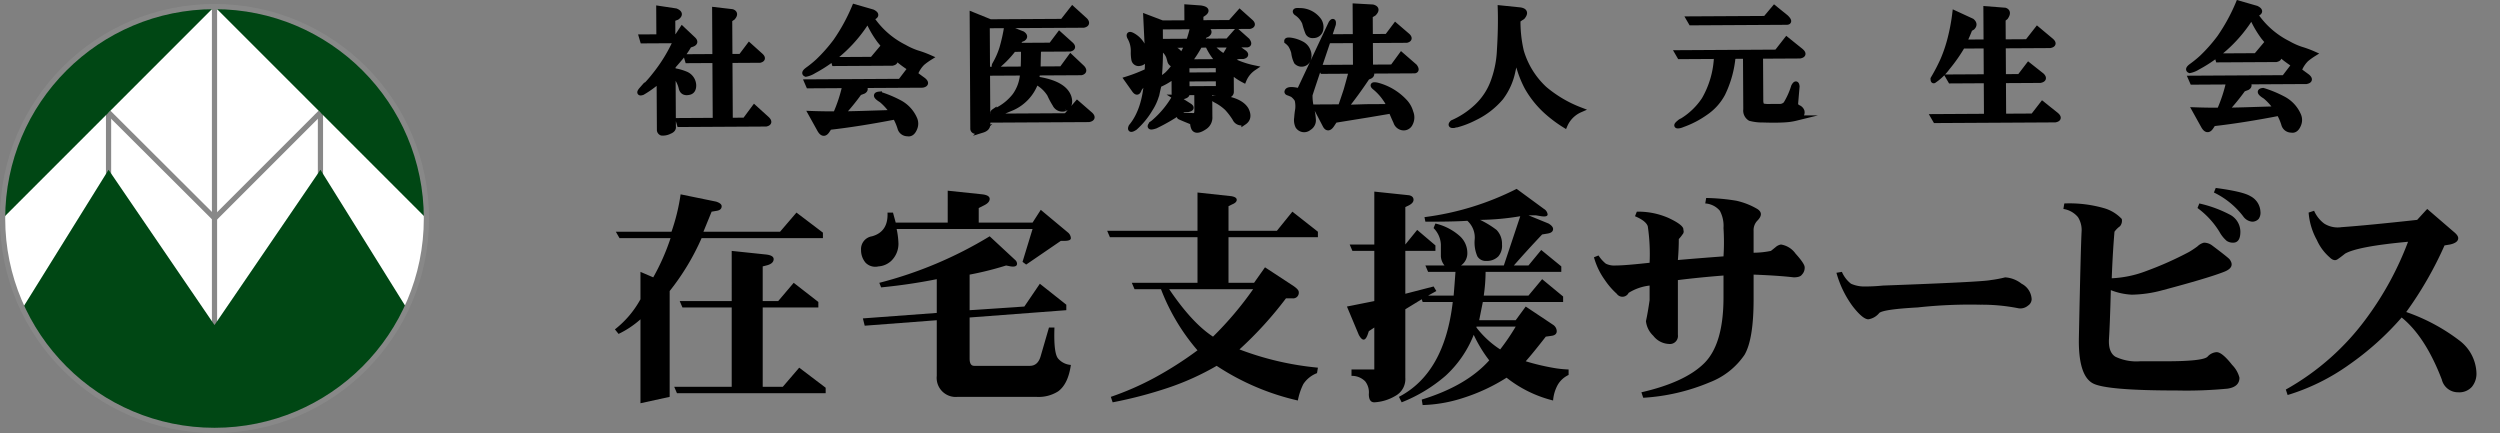
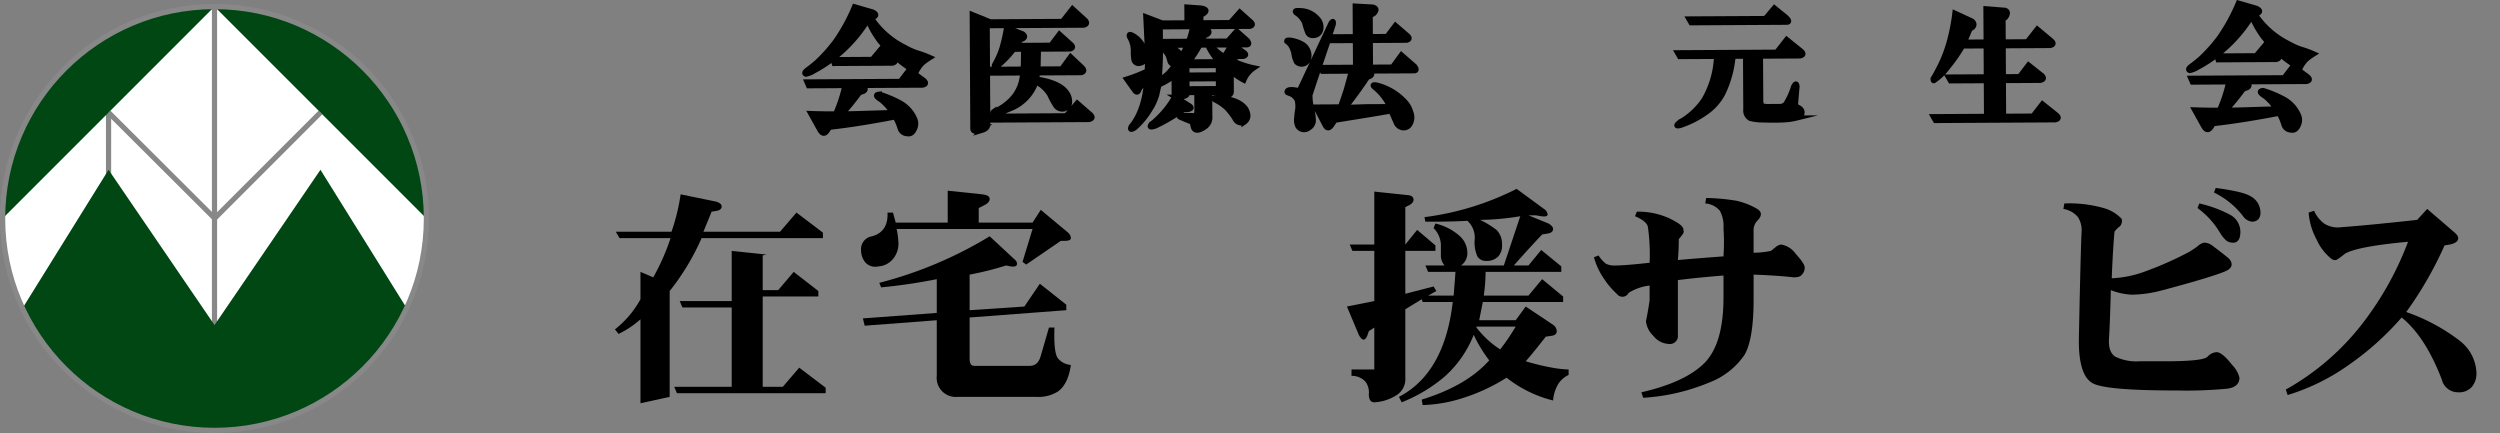
<svg xmlns="http://www.w3.org/2000/svg" id="レイヤー_1" data-name="レイヤー 1" viewBox="0 0 401.319 69.507">
  <rect x="0" y="0" width="401.319" height="69.507" fill="#808080" stroke="none" />
  <title>ロゴ</title>
-   <path d="M105.83,12.872a9.716,9.716,0,0,1-.927.767,16.072,16.072,0,0,1-1.771,1.195q-.76.258-.087-.507a18.794,18.794,0,0,0,2.019-2.212,25.557,25.557,0,0,0,3.439-5.605l-5.332.03-.173-.591,2.793-.016-.025-4.571,2.711.409q1.018.419.175,1.015l-.676.258.016,2.877.677-.004.839-1.274,1.787,1.683q.511.505-.165.763l-.507.172a13.808,13.808,0,0,1-.755,1.189q-.421.595-1.849,2.211l.004.677a8.286,8.286,0,0,1,2.119.581,2.017,2.017,0,0,1,1.195,1.771q.005.932-.671,1.104-1.014.26-1.273-.585a4.772,4.772,0,0,0-1.368-2.447l.048,8.549q.086.507-.588.765a2.321,2.321,0,0,1-1.269.261.538.538,0,0,1-.341-.421Zm11.379,6.454,2.37-.013,1.512-2.04,2.042,1.851q.594.588-.165.763l-13.881.077-.173-.591,5.925-.033-.054-9.649-4.401.025-.173-.591,4.571-.025-.042-7.533,2.795.324q.677.25.09.93l-.506.341.033,5.925,1.777-.01,1.344-1.785,1.871,1.682q.511.505-.165.678l-4.824.027Z" stroke="#000" stroke-miterlimit="10" stroke-width="0.85" />
  <path d="M139.902,2.948a13.789,13.789,0,0,0,5.274,4.626,11.38,11.38,0,0,0,2.036.92,17.146,17.146,0,0,1,2.036.75,10.841,10.841,0,0,0-1.181.853,4.97,4.97,0,0,0-1.007,1.444,19.743,19.743,0,0,1-2.293-1.511,21.071,21.071,0,0,1-3.575-3.535,16.291,16.291,0,0,1-1.88-3.29,22.629,22.629,0,0,1-8.673,8.174,3.701,3.701,0,0,1-1.267.515q-.425-.166.25-.678a17.754,17.754,0,0,0,1.685-1.363A25.504,25.504,0,0,0,134.167,6.619a29.713,29.713,0,0,0,3.016-5.518l2.883.831q.847.42.258.76ZM130.169,18.238q2.031.073,3.979.062a24.079,24.079,0,0,0,1.498-4.579l-5.84.033-.257-.591,14.981-.084,1.428-1.871,2.294,1.681q.68.589-.165.763l-9.648.054q.765.588.174.93l-.676.258a37.601,37.601,0,0,1-2.775,3.401q1.777-.01,4.655-.111,3.3-.102,3.47-.104a8.891,8.891,0,0,0-1.789-2.022q-1.36-.837-.344-.929a18.516,18.516,0,0,1,3.224,1.336,5.362,5.362,0,0,1,2.469,2.695,1.869,1.869,0,0,1,.008,1.354q-.418,1.101-1.18.937a1.212,1.212,0,0,1-1.19-.924,8.58,8.58,0,0,0-.772-1.773q-5.834,1.131-10.571,1.667l-.336.51q-.588.934-1.186-.078ZM141.453,7.849l1.956,1.597q.594.504-.165.678l-9.31.052-.173-.591,6.263-.035Z" stroke="#000" stroke-miterlimit="10" stroke-width="0.85" />
  <path d="M158.547,19.264l.004.677q.004.676-.841.936a3.299,3.299,0,0,1-1.184.176.4.4,0,0,1-.341-.421l-.102-18.282,2.884,1.169,11.595-.065,1.597-2.04,2.041,1.85q.511.59-.25.763l-15.489.086.081,14.558,12.611-.07,1.767-2.042,2.126,1.851q.594.589-.25.763Zm5.629-7.565-4.994.028-.257-.591,5.332-.03q.076-1.27.067-3.216l-1.608.009a16.141,16.141,0,0,1-2.525,2.638q-.759.429-.509-.166a12.598,12.598,0,0,0,1.17-2.63,27.798,27.798,0,0,0,.744-3.305l2.544,1.001q.594.421.089.761l-.422.172q-.337.51-.672.935l5.586-.031,1.344-1.786,1.872,1.683q.511.505-.166.678l-5.078.028q-.072,2.456-.067,3.216l3.808-.021,1.429-1.954,1.872,1.767q.511.591-.165.763l-7.025.039q-.083.594-.164,1.017,4.404.654,5.179,2.848.431,1.353-.582,1.865a1.292,1.292,0,0,1-1.612-.668,12.576,12.576,0,0,1-.855-1.603,5.532,5.532,0,0,0-2.212-2.019,7.069,7.069,0,0,1-4.207,4.34q-2.365,1.03-2.62.777c-.114-.112-.086-.224.083-.339a1.466,1.466,0,0,0,.422-.172,8.356,8.356,0,0,0,2.95-2.387A6.708,6.708,0,0,0,164.176,11.699Z" stroke="#000" stroke-miterlimit="10" stroke-width="0.85" />
  <path d="M188.487,12.157a10.572,10.572,0,0,1-2.447,1.452q-.167.679-.33,1.441a8.288,8.288,0,0,1-1.086,2.461,12.495,12.495,0,0,1-2.438,2.976q-.93.596-.594-.166,2.186-2.634,2.498-7.547a17.152,17.152,0,0,0-1.177,1.445l-.084.17q-.25.763-.762.004l-1.195-1.686a25.551,25.551,0,0,0,3.294-1.289,32.94,32.94,0,0,0-.026-4.739l-.191-3.977,2.629,1.001,3.978-.022-.014-2.54,2.202.158q1.525.245.26,1.014l-.253.086.007,1.269,4.739-.026,1.515-1.701,1.786,1.598q.511.505-.165.678l-8.464.047,1.526.415q.678.421.089.846l-.422.172q-.251.509-.503.935l4.231-.024,1.43-1.617,1.701,1.514q.425.591.004.678l-.254.001-2.031.011,1.784,1.259q.51.422-.166.593l-.762.004q-.507.173-1.437.431A14.449,14.449,0,0,0,201.261,10.9a4.336,4.336,0,0,0-1.597,1.956,9.441,9.441,0,0,1-2.04-1.428l.018,3.301q.003.594-1.012.683a1.705,1.705,0,0,1-.762.004.331.331,0,0,1-.256-.337l-.001-.254-1.439.008.022,3.894A1.794,1.794,0,0,1,193.442,20.339q-1.35.938-1.777.264a1.928,1.928,0,0,1-.173-.591.542.542,0,0,0-.341-.506q-1.443-.586-1.781-.752c-.171-.224-.031-.309.422-.256q1.016.079,1.862.074.508-.003.503-.849l-.016-2.878-1.608.009.001.254c.001.169-.252.313-.759.427a5.204,5.204,0,0,1-1.015.09l2.123,1.342q.679.422-.166.594l-.762.004a29.129,29.129,0,0,1-4.471,2.648q-1.267.43-.594-.335a2.676,2.676,0,0,0,.337-.256,15.453,15.453,0,0,0,3.363-4.082.339.339,0,0,1-.086-.253ZM181.342,5.933q-.258-.674.592-.173a3.994,3.994,0,0,1,1.876,2.614q.263,1.608-.836,1.782a.752.752,0,0,1-.934-.587,6.134,6.134,0,0,1-.092-1.269A4.355,4.355,0,0,0,181.342,5.933Zm4.9-1.635.017,3.132a50.826,50.826,0,0,1-.223,5.503q.842-.596,1.265-.939a8.644,8.644,0,0,0,1.345-1.615.798.798,0,0,1-.85-.672l-.173-.591a2.667,2.667,0,0,0-.683-1.012q-.851-.757,1.269-.261a1.66,1.66,0,0,1,1.361,1.262A9.887,9.887,0,0,0,190.575,7.236l-3.809.021-.257-.591,4.317-.024a18.65,18.65,0,0,0,.664-2.374Zm4.267,6.239.009,1.524,5.078-.028-.009-1.524Zm.021,3.724,5.078-.028-.009-1.608-5.078.028Zm2.077-7.037a20.508,20.508,0,0,1-1.763,2.718l4.824-.027a9.741,9.741,0,0,1-1.792-2.698Zm1.693-.009A8.617,8.617,0,0,0,195.321,8.225a5.337,5.337,0,0,0,1.189.84,11.992,11.992,0,0,0,1.09-1.868Zm.896,8.882q-1.105-.585,1.098-.345,2.878.408,3.735,1.842.683,1.35-.327,2.033a1.108,1.108,0,0,1-1.442-.584,10.851,10.851,0,0,0-1.28-1.686A7.665,7.665,0,0,0,195.196,16.097Z" stroke="#000" stroke-miterlimit="10" stroke-width="0.85" />
  <path d="M213.188,6.517q-2.832,8.395-2.914,8.734a7.986,7.986,0,0,0,.267,2.2,9.336,9.336,0,0,1,.263,1.691,1.365,1.365,0,0,1-.67,1.358,1.18,1.18,0,0,1-1.779-.244,2.322,2.322,0,0,1-.177-1.353,13.063,13.063,0,0,1,.162-1.355,4.477,4.477,0,0,0-.093-1.524,2.827,2.827,0,0,0-.766-.842q-.171-.082-.594-.251-.34-.082-.255-.252.165-.509,1.946-.095L213.68,3.721q.42-.593.339.167l-.666,2.035,4.232-.024L217.558.991l2.794.154q.932.249.175,1.015l-.59.342.019,3.385,2.709-.015,1.344-1.785,1.956,1.682q.511.505-.165.679l-5.84.033.024,4.316,3.555-.02,1.428-1.954,2.127,1.85q.425.591.004.677l-.339.002-6.856.038.085.084q.426.505-.08.763l-.422.172q-1.762,2.633-3.527,4.843l3.385-.104,3.724-.021a5.223,5.223,0,0,0-.684-1.266,8.518,8.518,0,0,0-1.704-1.852q-.595-.504.337-.34a9.187,9.187,0,0,1,4.586,2.767,4.027,4.027,0,0,1,.855,1.604,2.106,2.106,0,0,1-.075,1.778,1.144,1.144,0,0,1-1.181.684,1.319,1.319,0,0,1-1.105-.925q-.43-.93-.772-1.773l-3.636.613-5.412.876-.503.764q-.588.848-1.015.09l-1.54-2.954,3.977-.022q.5-1.44.917-2.713.58-2.034.829-3.052l-4.655.026-.342-.59,5.671-.032-.024-4.316Zm-6.601.121c-.058-.17.139-.226.591-.173a5.534,5.534,0,0,1,1.78.583,2.087,2.087,0,0,1,1.022,1.179,1.862,1.862,0,0,1,.008,1.354,1.126,1.126,0,0,1-1.86.349,4.591,4.591,0,0,1-.432-1.521,4.617,4.617,0,0,0-.514-1.182A2.931,2.931,0,0,0,206.587,6.639Zm4.227-.955a.812.812,0,0,1-.849-.418,10.981,10.981,0,0,1-.517-1.605,3.549,3.549,0,0,0-1.363-1.6q-.427-.421.506-.341a3.78,3.78,0,0,1,3.141,1.59,1.949,1.949,0,0,1,.262,1.437A1.148,1.148,0,0,1,210.814,5.684Z" stroke="#000" stroke-miterlimit="10" stroke-width="0.85" />
-   <path d="M243.347,8.38a17.299,17.299,0,0,1-.491,2.965,10.525,10.525,0,0,1-1.923,4.328,12.681,12.681,0,0,1-4.213,3.24,14.271,14.271,0,0,1-2.872,1.116,1.388,1.388,0,0,0-.423.087q-.761.088-.256-.422a13.563,13.563,0,0,0,3.879-2.561,10.424,10.424,0,0,0,2.769-4.331,16.456,16.456,0,0,0,.904-4.745q.233-3.725.131-6.772l3.134.321q1.186.164.429,1.098l-.759.512a20.932,20.932,0,0,0,.536,4.991,13.357,13.357,0,0,0,3.758,6.073,19.84,19.84,0,0,0,5.69,3.354,4.718,4.718,0,0,0-2.441,2.468,21.13,21.13,0,0,1-2.634-1.932,15.607,15.607,0,0,1-3.409-4.129A16.772,16.772,0,0,1,243.347,8.38Z" stroke="#000" stroke-miterlimit="10" stroke-width="0.85" />
  <path d="M278.19,9.022a17.07,17.07,0,0,1-1.66,6.019,8.505,8.505,0,0,1-2.776,3.063,14.88,14.88,0,0,1-3.629,1.882,2.724,2.724,0,0,1-.507.172q-.847.174-.003-.508a1.23,1.23,0,0,1,.422-.256,11.363,11.363,0,0,0,3.536-3.406,14.911,14.911,0,0,0,1.992-6.951l-5.925.033-.342-.59L285.211,8.391l1.597-2.04,2.296,1.849q.679.59-.165.763l-6.349.035.04,7.109q.004.762.344.93a4.915,4.915,0,0,0,1.186.078l1.439-.008a1.322,1.322,0,0,0,1.098-.43,12.341,12.341,0,0,0,1.254-2.8q.419-.764.508-.003l-.238,2.794a.712.712,0,0,0,.426.591,1.008,1.008,0,0,1,.597.589q.172.761-.926,1.105a9.533,9.533,0,0,1-1.776.264q-1.355.091-3.555.02a7.533,7.533,0,0,1-2.032-.243,1.448,1.448,0,0,1-.685-1.435l-.048-8.549Zm6.643-7.739,1.87,1.513q.766.757.089.761l-.339.002-14.981.084-.342-.59,12.273-.068Z" stroke="#000" stroke-miterlimit="10" stroke-width="0.85" />
  <path d="M315.038,7.371a25.584,25.584,0,0,1-2.435,3.483,8.739,8.739,0,0,1-2.105,2.044c-.113.114-.169.03-.171-.253a29.053,29.053,0,0,0,1.592-3.056,22.999,22.999,0,0,0,1.165-3.477,31.384,31.384,0,0,0,.739-3.982l2.716,1.254q.594.504.09,1.015l-.422.256q-.419,1.104-.92,2.121l3.555-.02-.03-5.331,3.049.237q.677.25.091,1.1l-.421.341.02,3.639,3.893-.022,1.597-2.04,2.211,1.849q.679.59-.165.763l-7.532.042.028,4.994,2.623-.015,1.428-1.871,2.126,1.681q.594.59-.25.764l-5.925.033.032,5.755,4.739-.026,1.513-1.956,2.21,1.766q.68.589-.165.763l-19.213.107-.342-.59,8.549-.048-.032-5.755-5.755.032-.342-.59,6.094-.034L318.847,7.35Z" stroke="#000" stroke-miterlimit="10" stroke-width="0.85" />
  <path d="M362.046,2.36A13.789,13.789,0,0,0,367.32,6.986a11.38,11.38,0,0,0,2.036.92,17.144,17.144,0,0,1,2.036.75,10.839,10.839,0,0,0-1.181.853,4.97,4.97,0,0,0-1.007,1.444,19.743,19.743,0,0,1-2.293-1.511A21.07,21.07,0,0,1,363.336,5.907a16.29,16.29,0,0,1-1.88-3.29,22.628,22.628,0,0,1-8.673,8.174,3.701,3.701,0,0,1-1.267.515q-.425-.166.25-.678a17.753,17.753,0,0,0,1.685-1.363,25.505,25.505,0,0,0,2.86-3.233A29.713,29.713,0,0,0,359.327.512l2.883.831q.847.42.258.76Zm-9.733,15.29q2.031.073,3.979.062a24.079,24.079,0,0,0,1.498-4.579l-5.84.033-.257-.591,14.981-.084,1.428-1.871,2.294,1.681q.68.589-.165.763l-9.648.054q.765.588.174.93l-.676.258a37.599,37.599,0,0,1-2.775,3.401q1.777-.01,4.655-.111,3.3-.102,3.47-.104a8.891,8.891,0,0,0-1.789-2.022q-1.36-.837-.344-.929a18.516,18.516,0,0,1,3.224,1.336,5.362,5.362,0,0,1,2.469,2.695,1.869,1.869,0,0,1,.008,1.354q-.418,1.101-1.18.938a1.212,1.212,0,0,1-1.19-.924,8.58,8.58,0,0,0-.772-1.773q-5.834,1.131-10.571,1.667l-.336.51q-.588.934-1.186-.078ZM363.597,7.26l1.956,1.597q.594.504-.165.678l-9.31.052-.173-.591,6.263-.035Z" stroke="#000" stroke-miterlimit="10" stroke-width="0.85" />
  <circle cx="34.435" cy="35.071" r="34.017" transform="translate(-14.713 34.621) rotate(-45)" fill="#fff" />
  <line x1="17.428" y1="18.061" x2="17.424" y2="32.601" fill="none" stroke="#888" stroke-miterlimit="10" stroke-width="0.836" />
  <line x1="34.434" y1="1.054" x2="34.434" y2="52.179" fill="none" stroke="#888" stroke-miterlimit="10" stroke-width="0.836" />
-   <line x1="51.441" y1="18.061" x2="51.441" y2="32.603" fill="none" stroke="#888" stroke-miterlimit="10" stroke-width="0.836" />
  <line x1="17.428" y1="18.061" x2="34.457" y2="35.044" fill="none" stroke="#888" stroke-miterlimit="10" stroke-width="0.836" />
  <line x1="51.441" y1="18.061" x2="34.457" y2="35.044" fill="none" stroke="#888" stroke-miterlimit="10" stroke-width="0.836" />
  <path d="M51.442,27.255,34.434,52.179,17.426,27.255,3.63,49.452A34.209,34.209,0,0,0,33.789,69.084c.233.004.462.004.695.004A34.019,34.019,0,0,0,65.269,49.452Z" fill="#004714" />
  <path d="M34.434,1.054,17.428,18.061l-.004.004L.417,35.071A34.006,34.006,0,0,1,34.434,1.054Z" fill="#004714" />
  <polygon points="34.461 35.071 34.461 35.095 34.438 35.071 34.434 35.071 34.457 35.044 34.461 35.071" fill="#003e17" />
  <path d="M68.451,35.071,34.434,1.054c.214,0,.431,0,.645.004a34.134,34.134,0,0,1,33.368,33.364C68.451,34.64,68.451,34.854,68.451,35.071Z" fill="#004714" />
  <circle cx="34.435" cy="35.072" r="34.018" fill="none" stroke="#888" stroke-miterlimit="10" stroke-width="0.836" />
-   <path d="M114.968,32.368c.586.197.879.439.879.732,0,.391-.245.636-.732.732l-.879.146L112.918,37.2h12.301l2.636-3.075,4.247,3.222v.879H112.625a38.404,38.404,0,0,1-5.125,8.494V63.706l-4.687,1.025V51.259a15.09,15.09,0,0,1-3.515,2.344l-.586-.732a15.617,15.617,0,0,0,4.101-4.833V43.643l2.05.879a35.349,35.349,0,0,0,2.782-6.297h-8.2L98.86,37.2h8.933a31.777,31.777,0,0,0,1.465-6.004Zm2.49,7.908,5.564.585q1.17.148,1.171.732,0,.734-1.171,1.024l-.586.146v5.565h2.489l2.489-2.929,3.954,3.075v.878H122.437V62.094h3.222l2.636-3.074,4.247,3.221v.879H108.671l-.439-1.025h9.227V49.354h-7.908l-.439-1.024h8.348Z" />
+   <path d="M114.968,32.368c.586.197.879.439.879.732,0,.391-.245.636-.732.732l-.879.146L112.918,37.2h12.301l2.636-3.075,4.247,3.222v.879H112.625a38.404,38.404,0,0,1-5.125,8.494V63.706l-4.687,1.025V51.259a15.09,15.09,0,0,1-3.515,2.344l-.586-.732a15.617,15.617,0,0,0,4.101-4.833V43.643l2.05.879a35.349,35.349,0,0,0,2.782-6.297h-8.2L98.86,37.2h8.933a31.777,31.777,0,0,0,1.465-6.004Zm2.49,7.908,5.564.585l-.586.146v5.565h2.489l2.489-2.929,3.954,3.075v.878H122.437V62.094h3.222l2.636-3.074,4.247,3.221v.879H108.671l-.439-1.025h9.227V49.354h-7.908l-.439-1.024h8.348Z" />
  <path d="M152.135,30.611l5.564.585q1.17.148,1.172.732,0,.587-.879,1.025l-.879.439V35.736h8.641l1.317-2.05,4.394,3.661a1.266,1.266,0,0,1,.439.879c0,.293-.344.439-1.025.439h-.586l-5.564,3.807L164.143,42.033l1.611-5.272H143.934a12.613,12.613,0,0,1,.293,2.344,3.8,3.8,0,0,1-1.171,2.782,3.305,3.305,0,0,1-2.051.878,2.181,2.181,0,0,1-2.05-.585,3.099,3.099,0,0,1-.732-2.05,2.077,2.077,0,0,1,1.758-2.197q2.635-.731,2.489-3.808h.879l.438,1.611h8.348ZM162.972,41.74a.852.852,0,0,1,.293.585c0,.393-.344.539-1.025.439l-.732-.146a50.976,50.976,0,0,1-5.857,1.465v5.711l8.786-.586,2.489-3.66,4.247,3.367v.879l-15.522,1.172v6.59c0,.783.242,1.172.732,1.172h8.933c.879,0,1.464-.535,1.757-1.611L168.39,52.577h.879q-.148,4.102.586,4.979a2.964,2.964,0,0,0,2.05,1.025q-.439,3.075-2.05,4.246a5.833,5.833,0,0,1-3.515.879H153.745a3.06,3.06,0,0,1-3.368-3.367V51.405L138.809,52.284l-.293-1.172,11.861-.879v-5.418a89.467,89.467,0,0,1-8.933,1.318l-.293-.732a65.192,65.192,0,0,0,17.72-7.469Z" />
-   <path d="M192.231,30.903l5.418.586c.586.099.879.293.879.586s-.245.538-.732.732l-.586.293v3.954h7.762l2.489-3.075L211.561,37.2v.879H197.209v7.322h4.101l1.757-2.49,4.247,2.783q1.17.734,1.172,1.172a.906.906,0,0,1-1.025,1.024h-1.025a59.869,59.869,0,0,1-7.468,8.2,47.817,47.817,0,0,0,12.594,2.93l-.146.879a4.603,4.603,0,0,0-2.196,1.757,10.032,10.032,0,0,0-.879,2.636A39.605,39.605,0,0,1,195.306,58.727a42.243,42.243,0,0,1-7.762,3.514,68.916,68.916,0,0,1-8.933,2.344l-.293-.879a46.313,46.313,0,0,0,7.029-3.075,57.935,57.935,0,0,0,6.883-4.394,33.059,33.059,0,0,1-5.858-9.811h-4.246l-.439-1.025h10.544V38.079h-14.059l-.439-1.025h14.498Zm2.489,23.138a54.425,54.425,0,0,0,6.443-7.614H187.691Q191.35,51.845,194.72,54.041Z" />
  <path d="M247.849,33.539a1.186,1.186,0,0,1,.586.878c0,.293-.344.392-1.025.293l-.879-.146h-1.171l3.222,1.318q.731.439.731.878c0,.392-.293.637-.878.732l-.879.146q-2.492,2.637-4.54,4.979h2.344l2.05-2.488,3.222,2.635v.879h-12.154a27.167,27.167,0,0,1-.293,3.808h7.176L247.556,44.815l3.368,2.782v.879H238.037q-.296,1.466-.586,2.929H243.309l1.611-2.197,4.393,2.93a1.271,1.271,0,0,1,.586,1.025c0,.391-.245.636-.732.731l-1.024.146q-2.052,2.635-3.222,3.954a36.629,36.629,0,0,0,4.246,1.025,17.495,17.495,0,0,0,2.637.293v.879a3.92,3.92,0,0,0-1.758,1.61,6.178,6.178,0,0,0-.732,2.489,19.687,19.687,0,0,1-7.468-3.661,29.672,29.672,0,0,1-6.883,3.222,22.976,22.976,0,0,1-6.59,1.172l-.146-.879q7.173-2.197,10.836-6.297a21.729,21.729,0,0,1-2.489-4.1,17.732,17.732,0,0,1-4.539,6.59,24.547,24.547,0,0,1-7.029,4.246l-.439-.879q7.321-3.806,8.64-15.229h-4.832l-.146-.439-2.636,1.61v10.983a3.073,3.073,0,0,1-1.611,2.929,7.33,7.33,0,0,1-3.368,1.025q-.879,0-.879-1.318a2.864,2.864,0,0,0-.585-2.05,2.98,2.98,0,0,0-2.197-.878V59.313h3.661V52.577l-.879.586-.146.439q-.586,1.756-1.464.146l-1.904-4.541,4.394-.878V40.276h-3.515l-.439-1.025h3.954V30.757l5.564.585c.487.099.732.343.732.732q0,.587-1.025,1.025l-.292.146v6.004l1.903-2.344,2.929,2.49v.879h-4.832V47.159l4.539-1.172.439.732-1.318.731H233.351q.145-1.756.293-3.808h-4.394l-.438-1.025h3.075a2.537,2.537,0,0,1-.586-1.464V39.251a4.001,4.001,0,0,0-1.172-2.637l.293-.732a8.87,8.87,0,0,1,3.954,2.05,3.652,3.652,0,0,1,1.172,2.637,2.376,2.376,0,0,1-1.025,2.049h6.883l2.636-7.907a41.344,41.344,0,0,1-6.443.586,14.995,14.995,0,0,1,2.636,1.61,3.171,3.171,0,0,1,.879,2.344,2.618,2.618,0,0,1-.586,1.903,2.573,2.573,0,0,1-1.903.732,1.57,1.57,0,0,1-1.465-.732,5.549,5.549,0,0,1-.439-2.636,3.613,3.613,0,0,0-1.171-3.075q-2.054.147-6.736.146l-.146-.732a45.239,45.239,0,0,0,14.79-4.54ZM237.012,52.577a15.141,15.141,0,0,0,3.808,3.514,34.935,34.935,0,0,0,2.489-3.66H237.012Z" />
  <path d="M278.718,32.221a11.554,11.554,0,0,1,3.368,1.318q1.17.735,0,1.904a2.178,2.178,0,0,0-.585,1.61v3.516a14.139,14.139,0,0,0,2.782-.293l.731-.586a1.771,1.771,0,0,1,.879-.439,3.545,3.545,0,0,1,2.343,1.464q1.463,1.613,1.465,2.196a1.581,1.581,0,0,1-.439,1.172q-.294.439-1.317.439-2.493-.291-6.443-.439v3.954q0,6.447-1.465,8.933a11.911,11.911,0,0,1-5.564,4.394,32.463,32.463,0,0,1-10.69,2.489l-.293-.879q7.03-1.613,10.104-4.686,3.075-3.076,3.075-10.544V44.229q-3.81.296-7.322.732V53.749a1.294,1.294,0,0,1-1.464,1.464A3.349,3.349,0,0,1,265.392,53.894a3.767,3.767,0,0,1-1.171-2.343q.292-1.318.586-3.368V45.841a8.068,8.068,0,0,0-3.368,1.172,1.104,1.104,0,0,1-1.904.146,11.941,11.941,0,0,1-1.903-2.197,11.483,11.483,0,0,1-1.758-3.661l.732-.293a5.499,5.499,0,0,0,1.172,1.317,3.096,3.096,0,0,0,1.61.293q1.462,0,5.419-.438a30.586,30.586,0,0,0-.293-5.858q-.296-.877-2.051-1.61l.293-.732a12.031,12.031,0,0,1,5.126,1.025q2.487,1.174,2.343,1.903a.668.668,0,0,1-.146.732,4.934,4.934,0,0,1-.586.732q0,1.613-.146,3.368,3.368-.292,7.322-.586a35.172,35.172,0,0,0,0-4.54,5.151,5.151,0,0,0-.586-2.782,3.344,3.344,0,0,0-2.343-1.172l.146-.878A32.599,32.599,0,0,1,278.718,32.221Z" />
-   <path d="M297.141,45.548a5.274,5.274,0,0,0,2.343.439q1.318,0,2.782-.146,15.961-.583,17.28-.879a19.06,19.06,0,0,0,2.343-.439,4.74,4.74,0,0,1,2.637,1.025,2.949,2.949,0,0,1,1.61,2.489,1.265,1.265,0,0,1-.586,1.024,1.91,1.91,0,0,1-1.464.439,30.056,30.056,0,0,0-6.15-.586,77.528,77.528,0,0,0-10.104.439q-5.42.296-6.15.879a2.804,2.804,0,0,1-1.758,1.025q-.879,0-2.489-2.051a16.402,16.402,0,0,1-2.636-5.418l.878-.146A4.778,4.778,0,0,0,297.141,45.548Z" />
  <path d="M355.102,39.397q2.341,1.758,2.782,2.196,1.022,1.317-.878,2.05-2.637,1.027-9.812,2.93a19.742,19.742,0,0,1-4.979.731,10.472,10.472,0,0,1-3.368-.731q-.148,5.566-.293,7.761-.148,2.196,1.025,2.929a7.826,7.826,0,0,0,3.954.732h4.1q6.003,0,6.736-.732a2.109,2.109,0,0,1,1.465-.732q.879,0,2.489,2.051a4.512,4.512,0,0,1,1.172,2.05q0,1.463-1.904,1.757a69.627,69.627,0,0,1-8.2.293q-11.423,0-13.473-1.171-2.344-1.318-2.196-7.469.291-14.35.438-16.987a3.889,3.889,0,0,0-.585-2.196,3.819,3.819,0,0,0-2.344-1.318l.146-.879a20.081,20.081,0,0,1,6.297.732,6.271,6.271,0,0,1,2.929,1.757,1.352,1.352,0,0,1-.292,1.171,3.805,3.805,0,0,0-.879.879q-.296,3.516-.439,7.469a17.661,17.661,0,0,0,5.564-1.172,54.185,54.185,0,0,0,6.883-3.074,15.75,15.75,0,0,0,1.318-.879,2.256,2.256,0,0,1,1.024-.586A2.144,2.144,0,0,1,355.102,39.397Zm2.782-4.979A3.114,3.114,0,0,1,359.642,37.2q0,1.758-1.172,1.758a1.788,1.788,0,0,1-1.025-.293A5.197,5.197,0,0,1,356.274,37.2a13.43,13.43,0,0,0-3.515-3.807l.293-.732A19.833,19.833,0,0,1,357.884,34.418Zm3.368-2.929a2.949,2.949,0,0,1,1.611,2.49,1.699,1.699,0,0,1-.293,1.171,1.409,1.409,0,0,1-1.025.439,1.995,1.995,0,0,1-1.464-.879,13.029,13.029,0,0,0-4.687-3.808l.293-.732Q360.081,30.758,361.252,31.489Z" />
  <path d="M393.88,37.2c.487.392.731.732.731,1.025,0,.49-.439.83-1.317,1.025l-.879.146A58.783,58.783,0,0,1,386.265,50.087a30.441,30.441,0,0,1,8.493,4.54,6.823,6.823,0,0,1,2.782,5.272,3.315,3.315,0,0,1-.731,2.195,2.702,2.702,0,0,1-2.197.879A2.672,2.672,0,0,1,391.976,60.924q-2.635-6.88-6.443-9.958a46.206,46.206,0,0,1-8.493,7.615,33.942,33.942,0,0,1-9.812,4.832l-.293-.879a40.6,40.6,0,0,0,13.033-11.568A50.537,50.537,0,0,0,386.558,38.811q-8.055.734-10.104,1.903c-.49.392-.879.685-1.172.879q-.586.439-1.317-.293a7.994,7.994,0,0,1-2.051-2.782,10.777,10.777,0,0,1-1.317-4.394l.878-.292a5.153,5.153,0,0,0,1.611,2.05,4.07,4.07,0,0,0,2.782.585q4.099-.29,12.154-1.171l1.611-1.757Z" />
</svg>